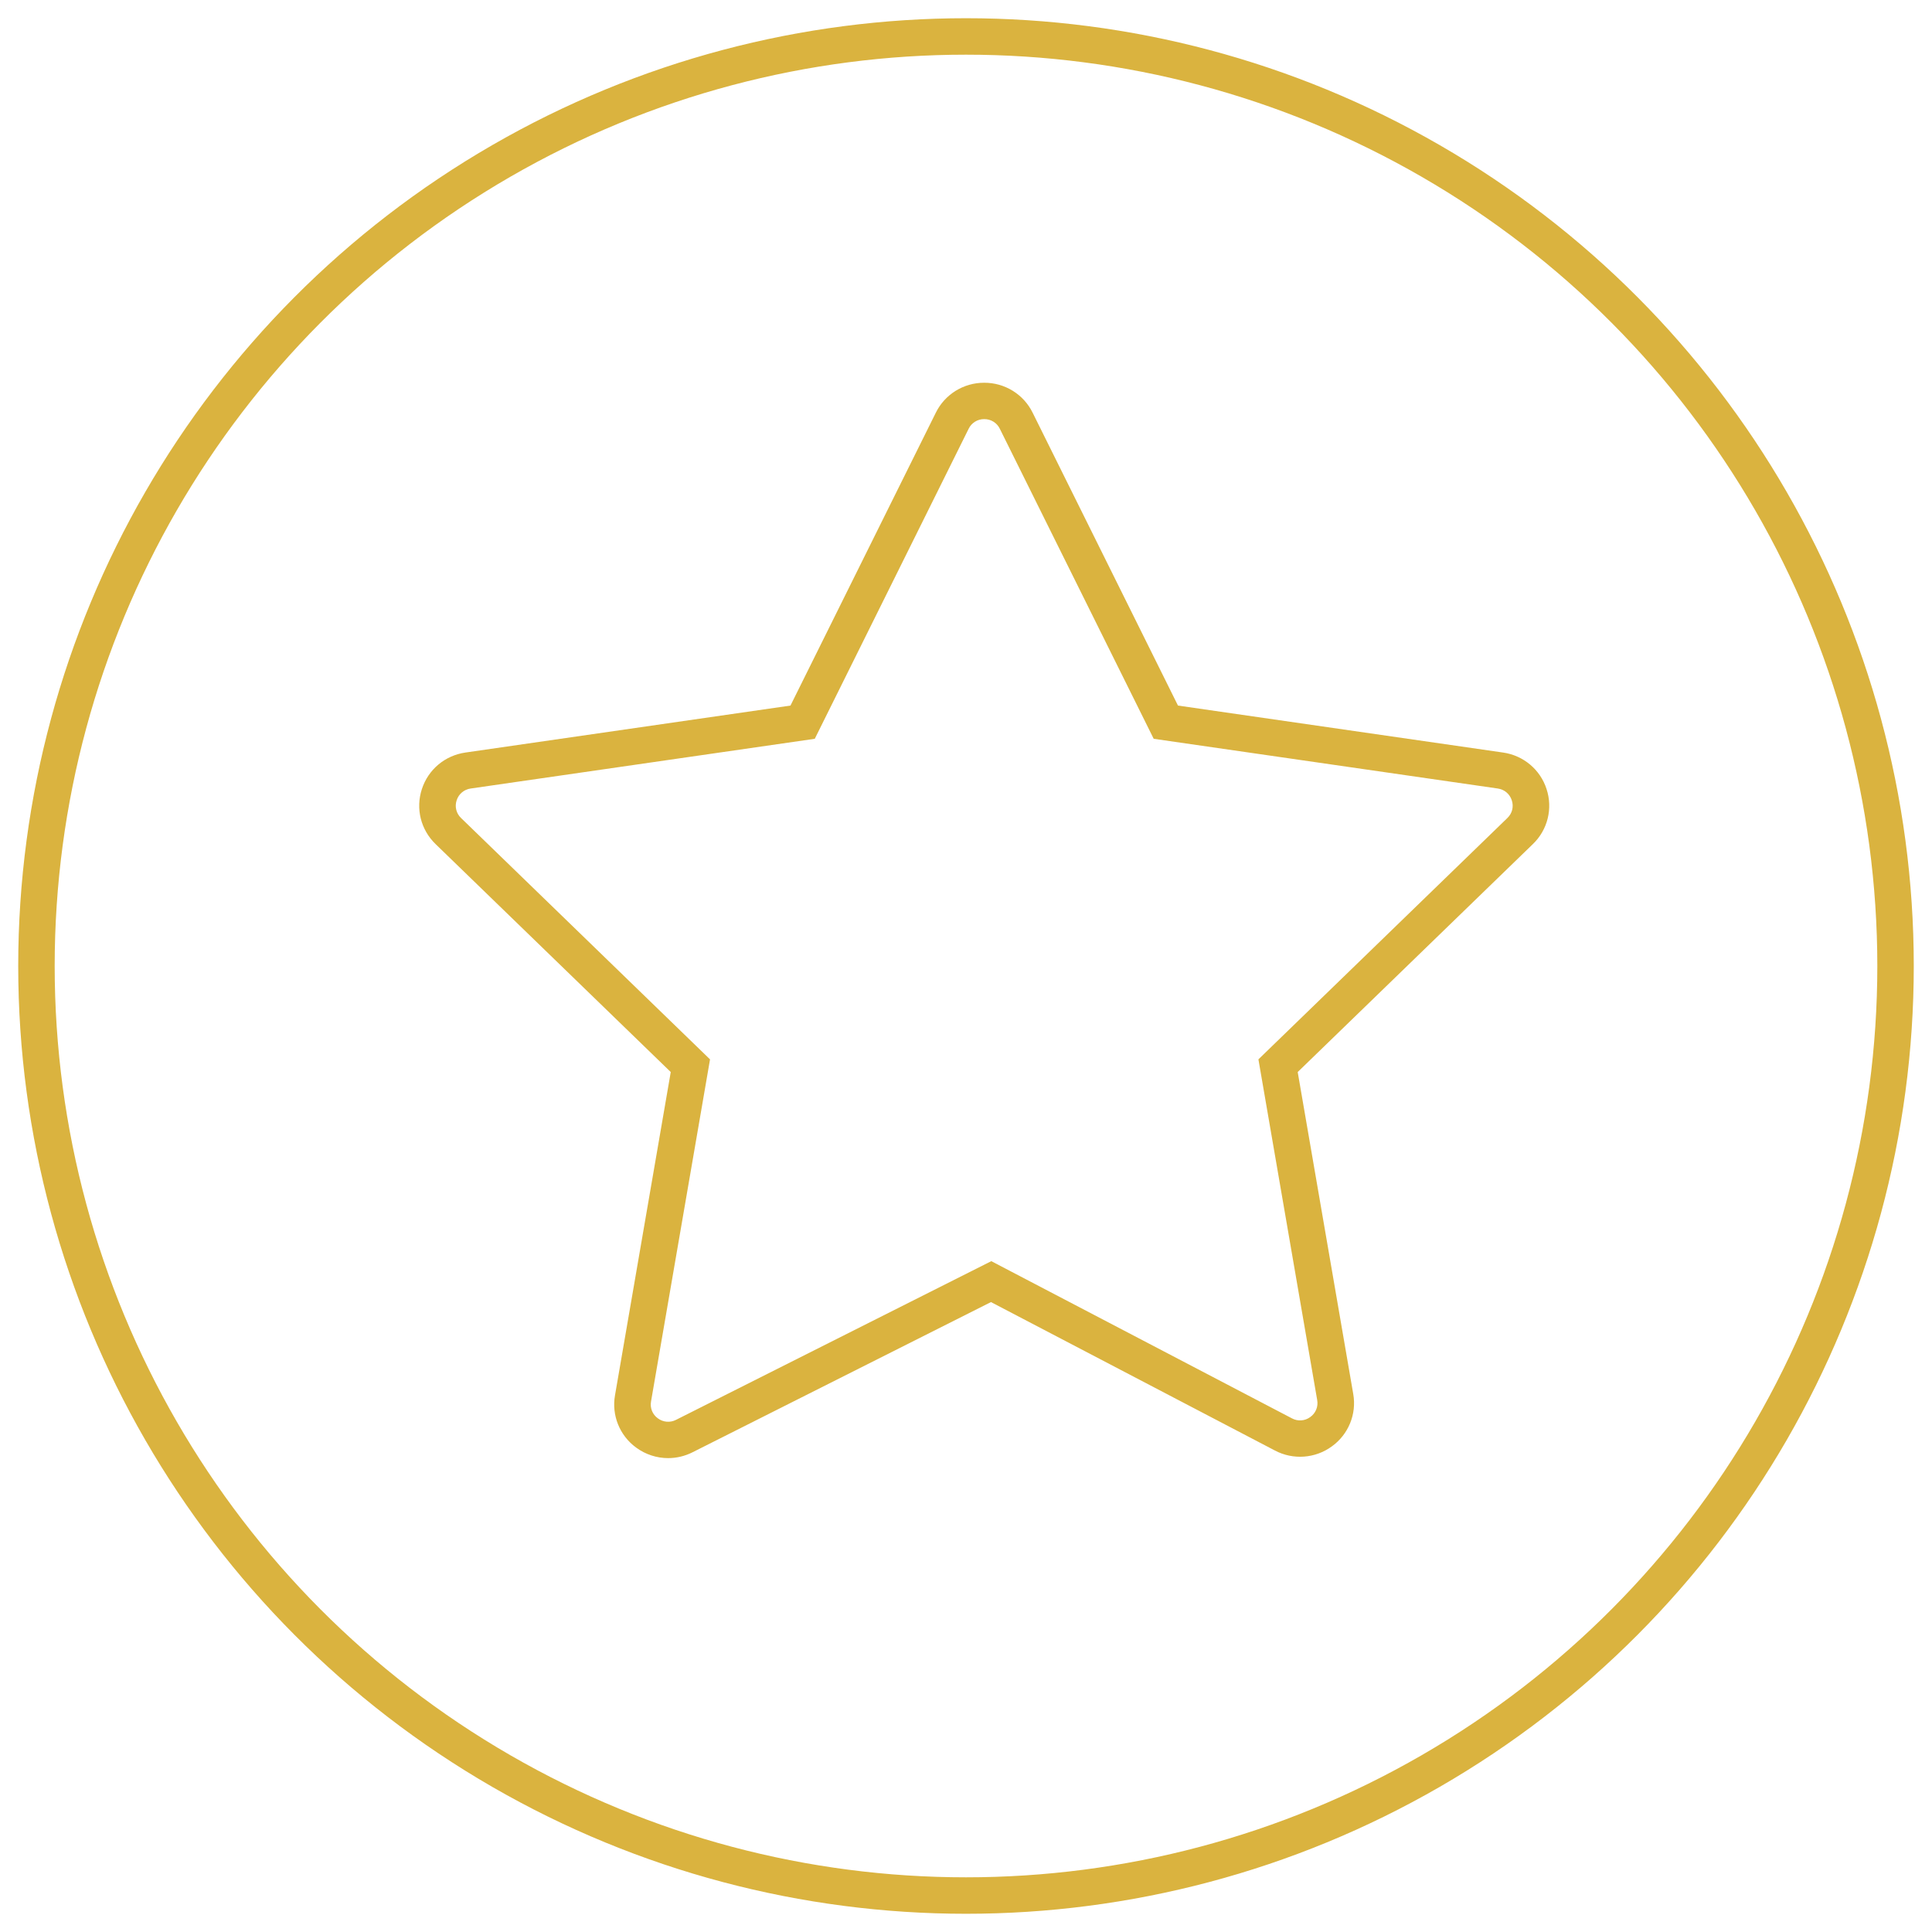
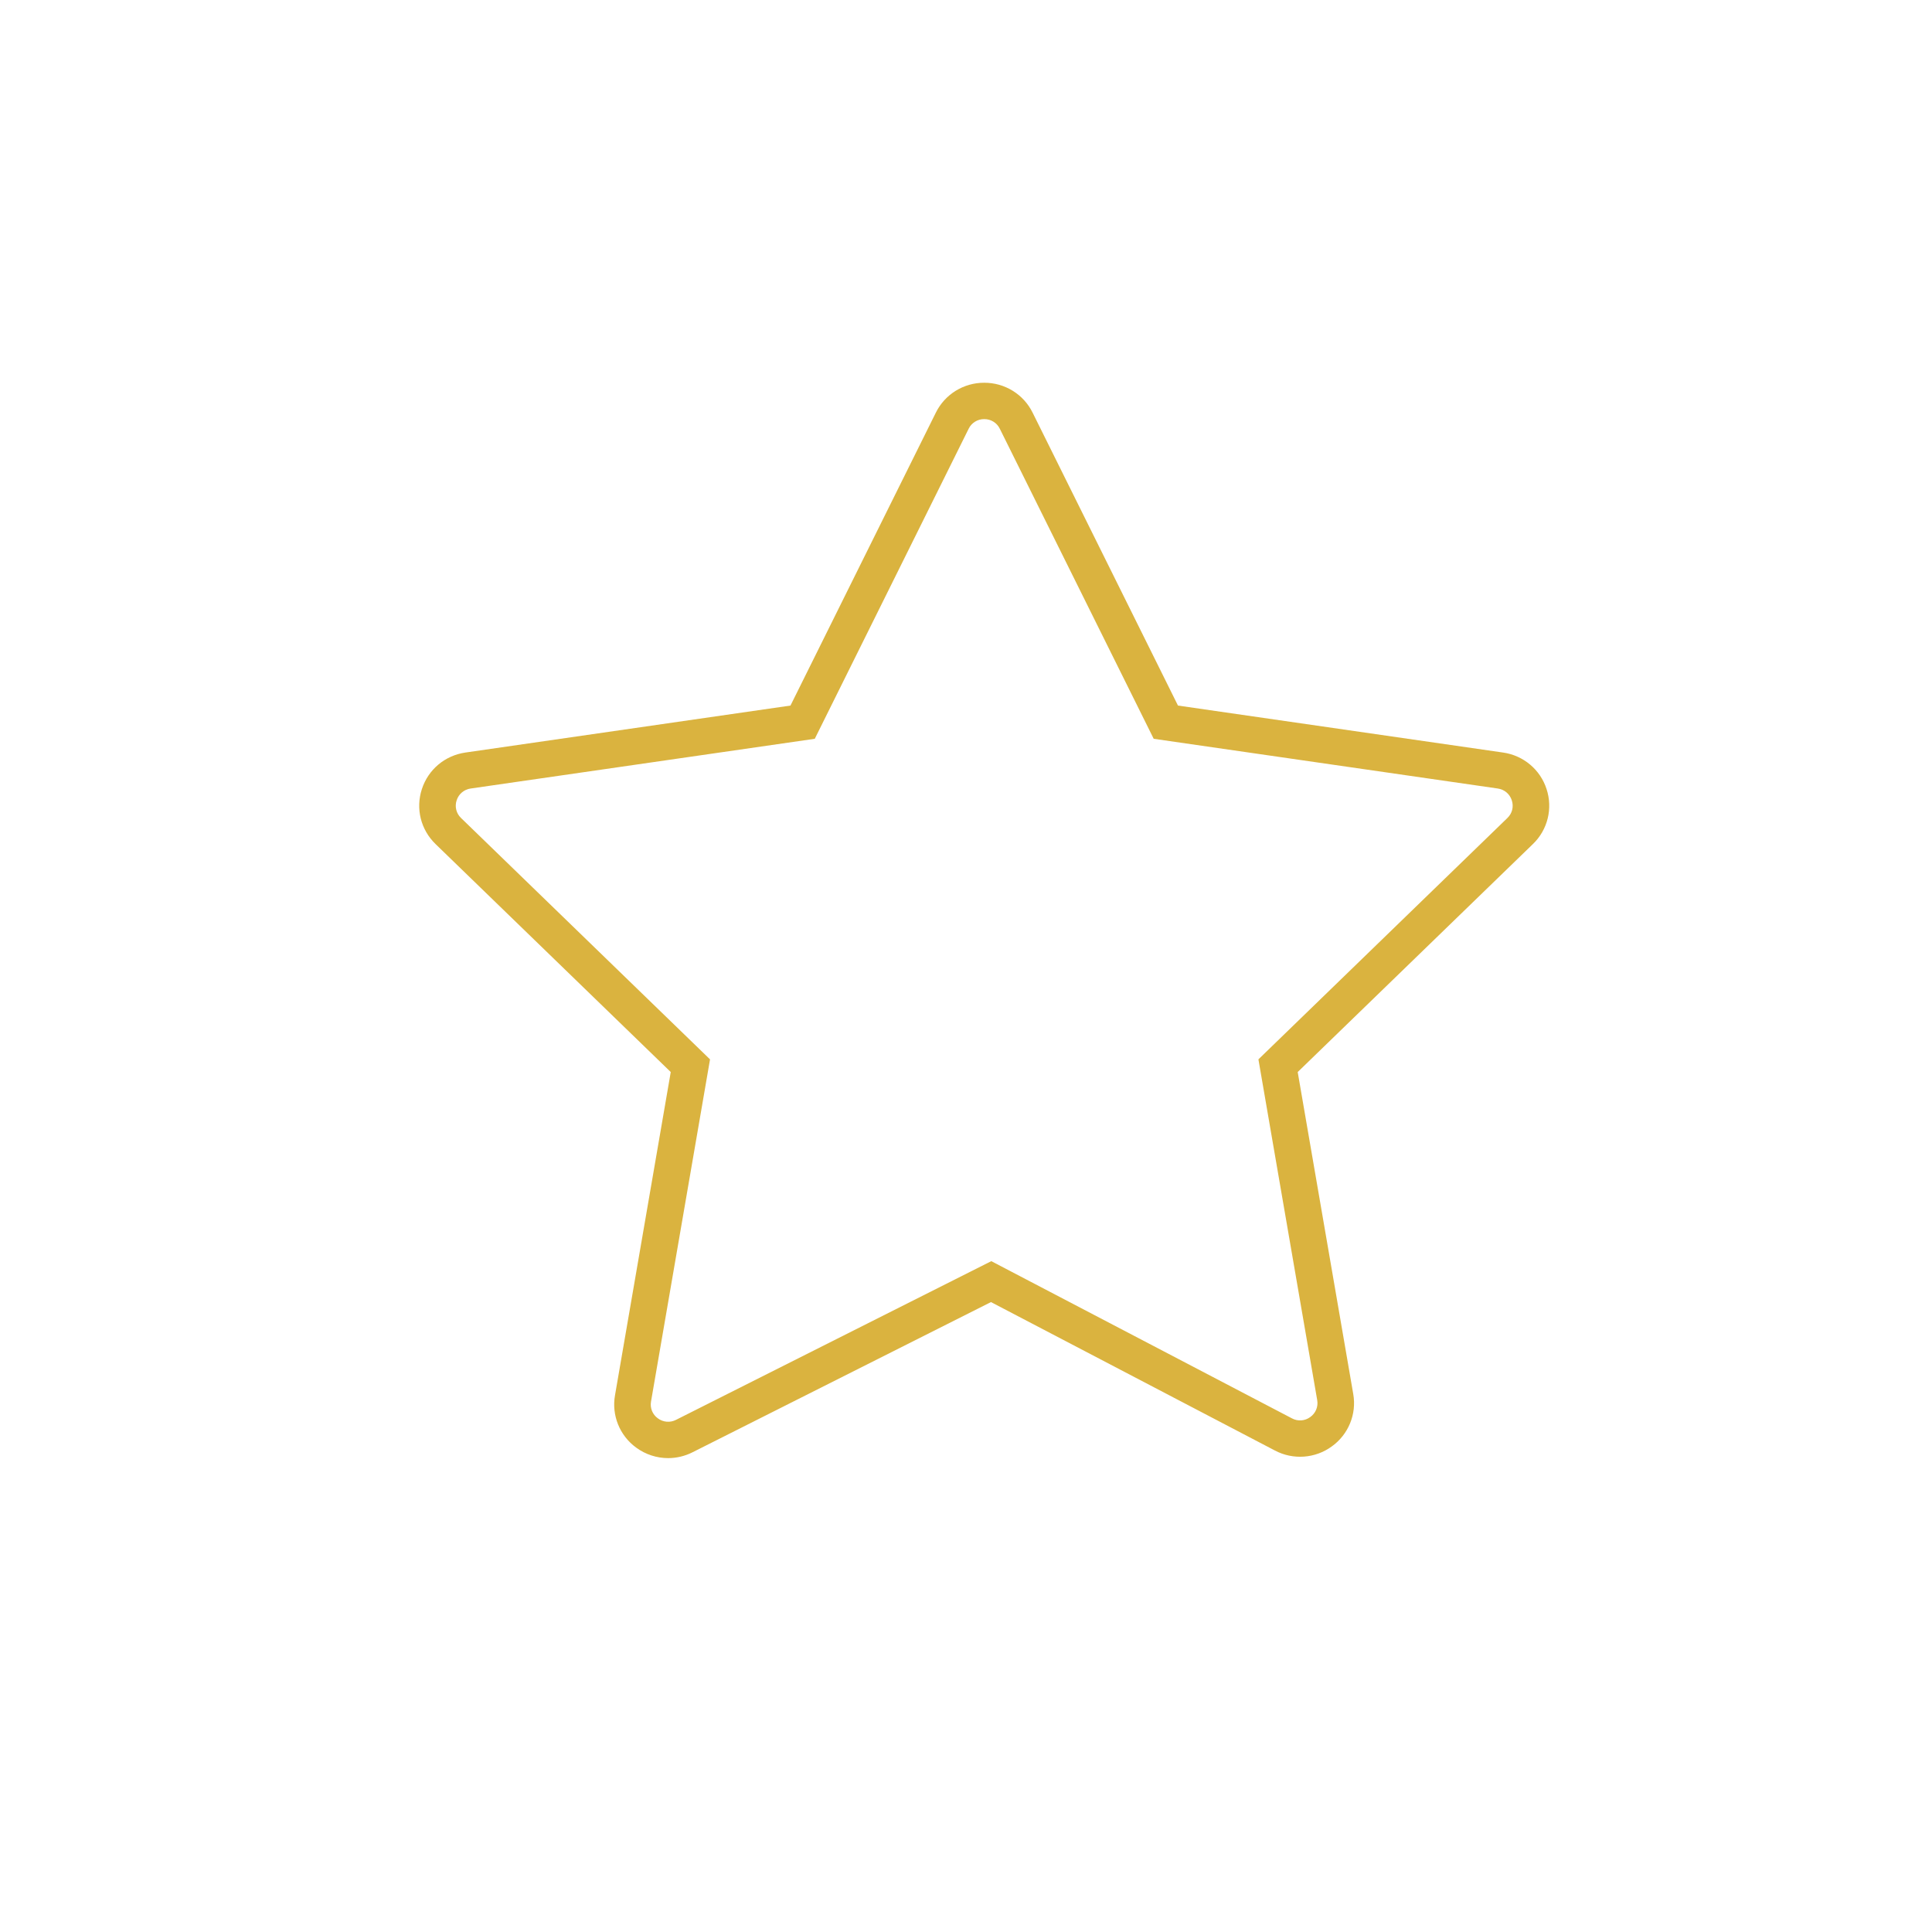
<svg xmlns="http://www.w3.org/2000/svg" viewBox="1943 2445 106 106" width="106" height="106">
  <path fill="#dab33f" stroke="none" fill-opacity="1" stroke-width="1" stroke-opacity="1" color="rgb(51, 51, 51)" fill-rule="evenodd" font-size-adjust="none" id="tSvg154d669e1f0" title="Path 4" d="M 2027.852 2488.291 C 2027.508 2487.223 2026.58 2486.445 2025.463 2486.288 C 2019.518 2485.429 2013.574 2484.57 2007.63 2483.711 C 2004.971 2478.354 2002.313 2472.998 1999.655 2467.641 C 1999.16 2466.633 1998.128 2465.996 1997 2466 C 1995.872 2465.996 1994.841 2466.633 1994.345 2467.641 C 1991.687 2472.998 1989.029 2478.354 1986.37 2483.711 C 1980.426 2484.57 1974.482 2485.429 1968.537 2486.288 C 1967.414 2486.45 1966.498 2487.217 1966.147 2488.291 C 1965.796 2489.365 1966.084 2490.521 1966.897 2491.31 C 1971.198 2495.479 1975.499 2499.649 1979.801 2503.818 C 1978.781 2509.73 1977.761 2515.643 1976.742 2521.555 C 1976.549 2522.652 1976.998 2523.763 1977.901 2524.422 C 1978.423 2524.805 1979.038 2525 1979.657 2525 C 1980.113 2525 1980.571 2524.894 1980.996 2524.68 C 1986.454 2521.933 1991.912 2519.186 1997.37 2516.439 C 2002.563 2519.154 2007.757 2521.869 2012.95 2524.584 C 2013.946 2525.11 2015.158 2525.023 2016.068 2524.36 C 2016.983 2523.704 2017.441 2522.585 2017.246 2521.48 C 2016.23 2515.593 2015.214 2509.705 2014.199 2503.818 C 2018.5 2499.649 2022.802 2495.48 2027.103 2491.31C 2027.914 2490.53 2028.205 2489.357 2027.852 2488.291Z M 2025.703 2489.881 C 2021.15 2494.295 2016.597 2498.708 2012.044 2503.122 C 2013.119 2509.354 2014.194 2515.585 2015.269 2521.817 C 2015.334 2522.174 2015.186 2522.536 2014.889 2522.746 C 2014.597 2522.964 2014.204 2522.992 2013.884 2522.819 C 2008.385 2519.944 2002.887 2517.069 1997.388 2514.194 C 1991.622 2517.096 1985.857 2519.998 1980.091 2522.9 C 1979.77 2523.066 1979.381 2523.034 1979.093 2522.817 C 1978.799 2522.607 1978.654 2522.247 1978.719 2521.893 C 1979.798 2515.636 1980.877 2509.379 1981.956 2503.123 C 1977.403 2498.709 1972.85 2494.296 1968.297 2489.882 C 1968.032 2489.632 1967.938 2489.252 1968.055 2488.909 C 1968.164 2488.563 1968.465 2488.311 1968.826 2488.262 C 1975.118 2487.353 1981.411 2486.444 1987.703 2485.534 C 1990.517 2479.864 1993.331 2474.195 1996.145 2468.525 C 1996.302 2468.198 1996.636 2467.991 1997 2467.995 C 1997.365 2467.991 1997.699 2468.198 1997.856 2468.525 C 2000.67 2474.195 2003.484 2479.864 2006.298 2485.534 C 2012.59 2486.444 2018.882 2487.353 2025.175 2488.262 C 2025.542 2488.316 2025.83 2488.557 2025.945 2488.909C 2026.06 2489.26 2025.97 2489.623 2025.703 2489.881Z" style="" />
-   <ellipse color="rgb(51, 51, 51)" fill="transparent" font-size-adjust="none" stroke-width="2" stroke="#dab33f" fill-opacity="1" stroke-opacity="1" id="tSvgf365348bab" title="Ellipse 2" cx="1996" cy="2498" rx="51" ry="51" style="transform: rotate(0deg);" />
  <defs> </defs>
</svg>